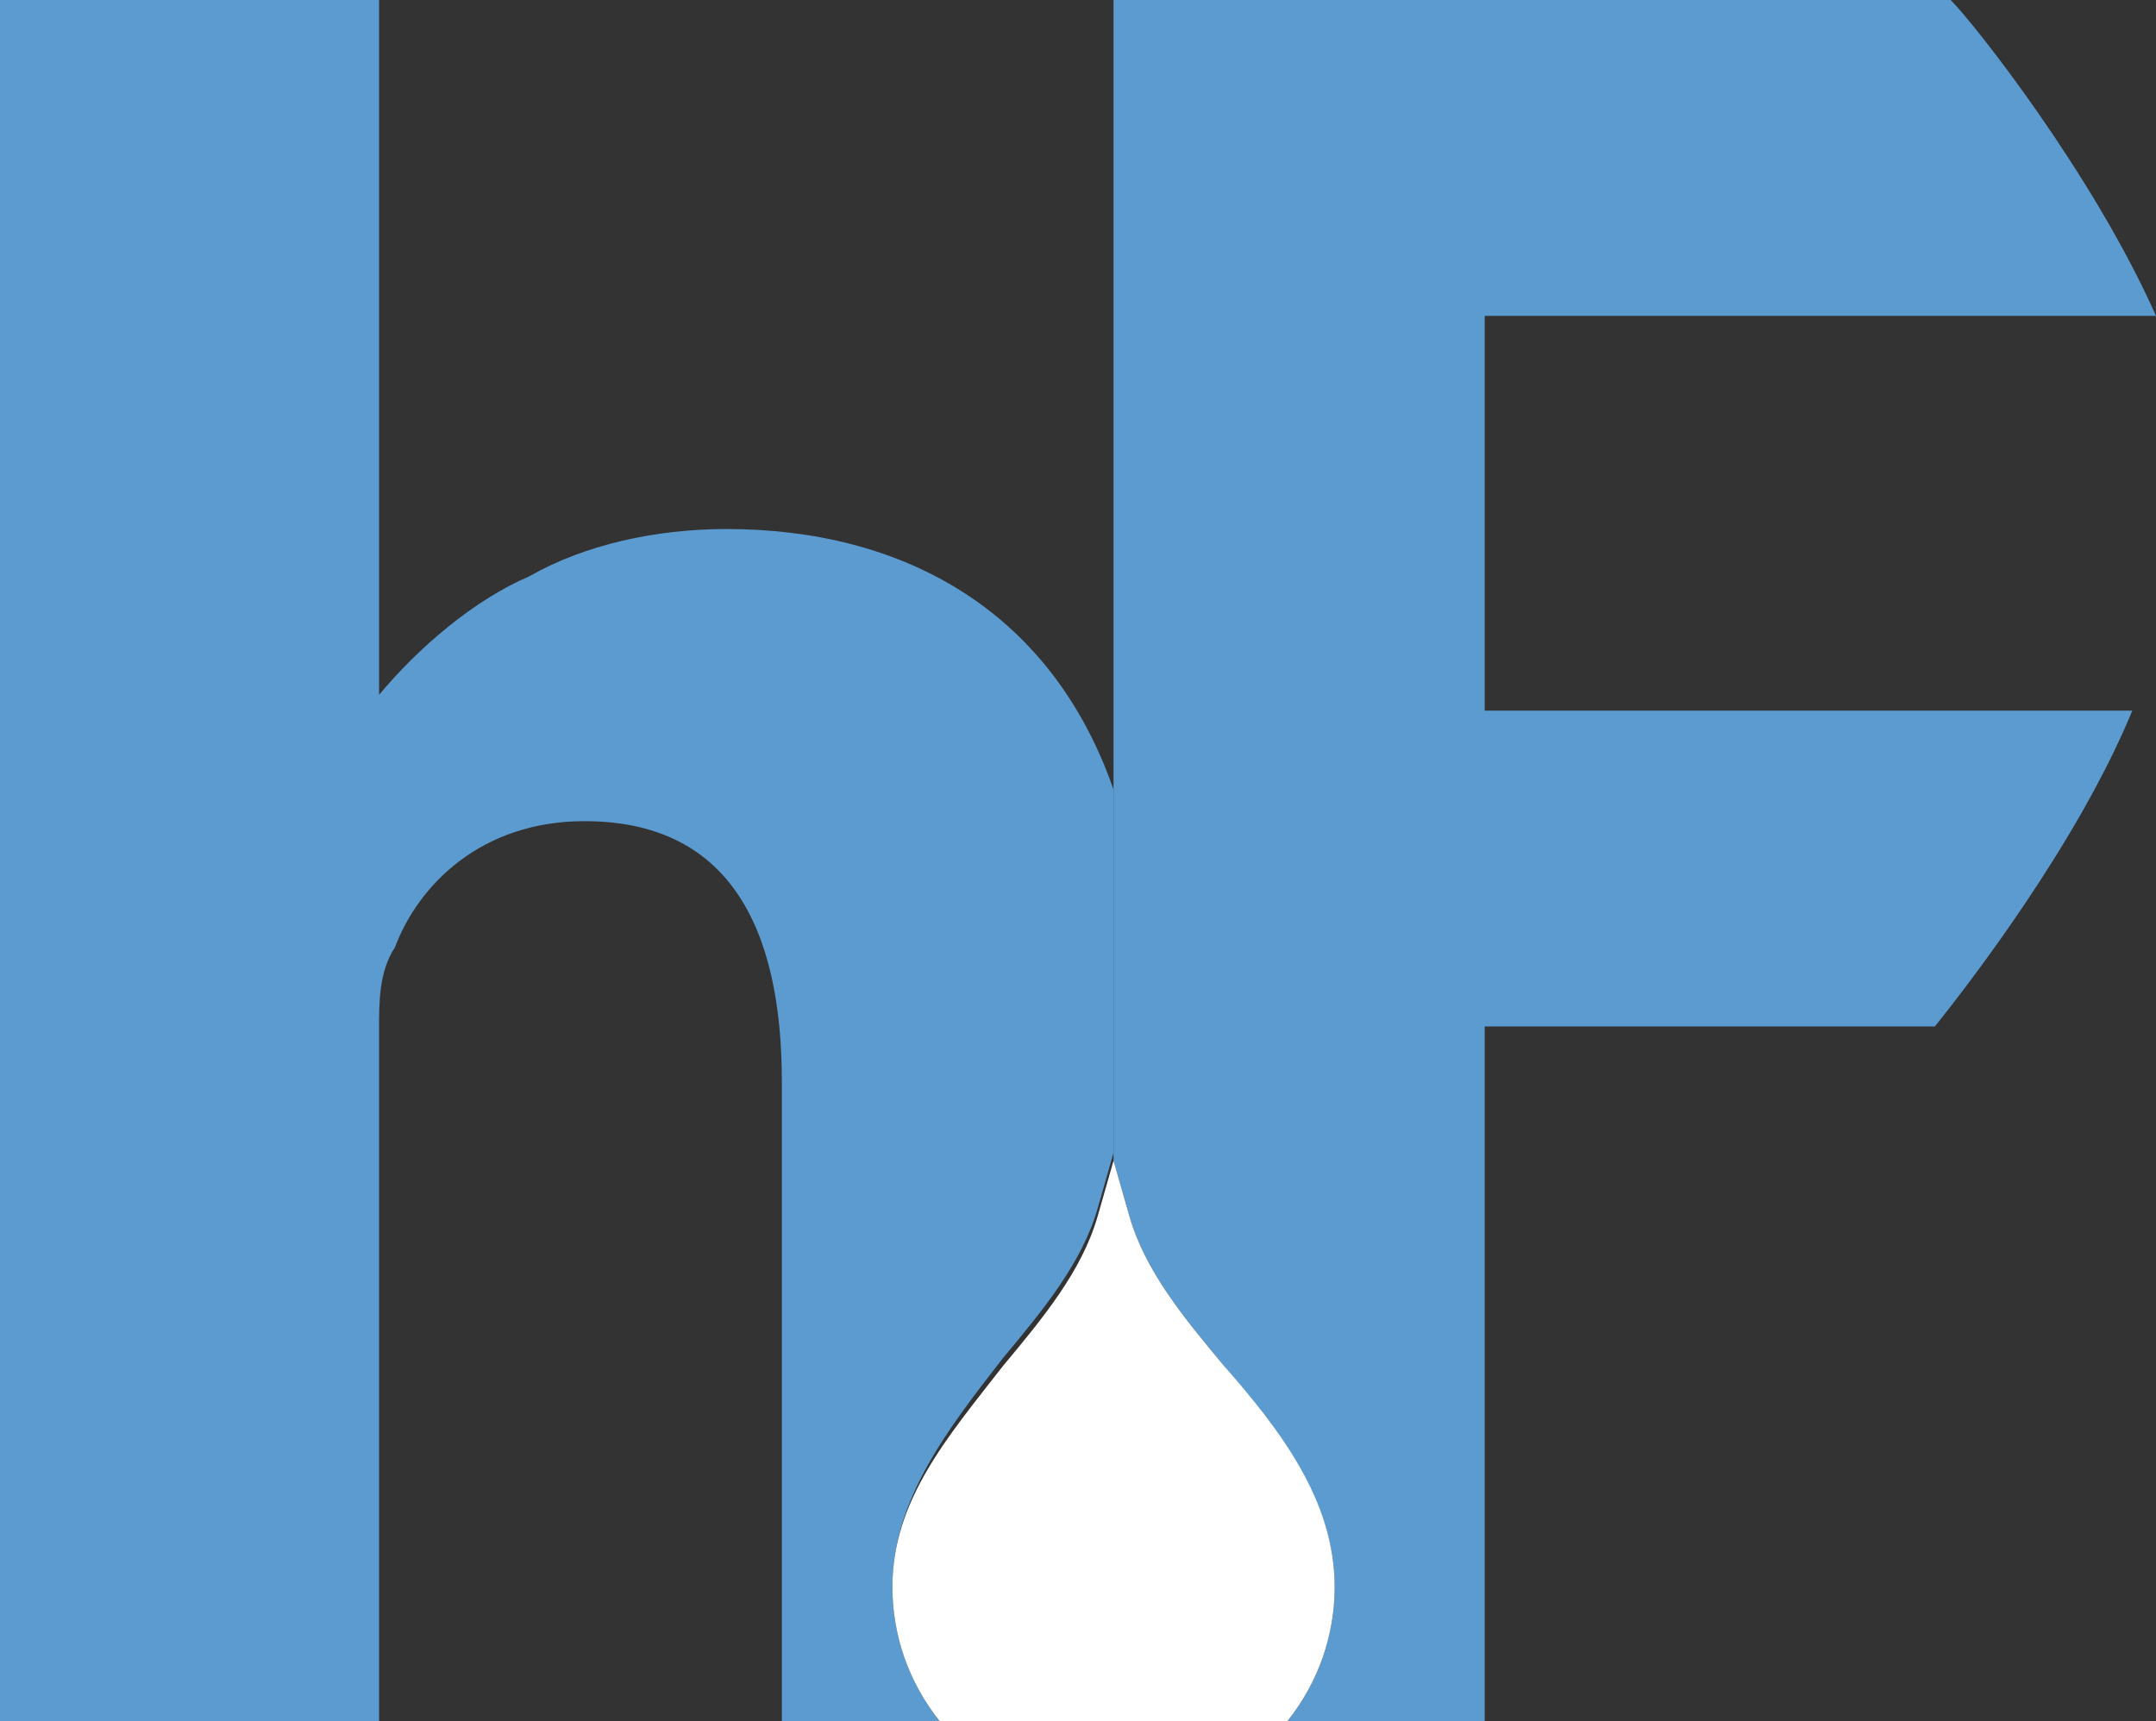
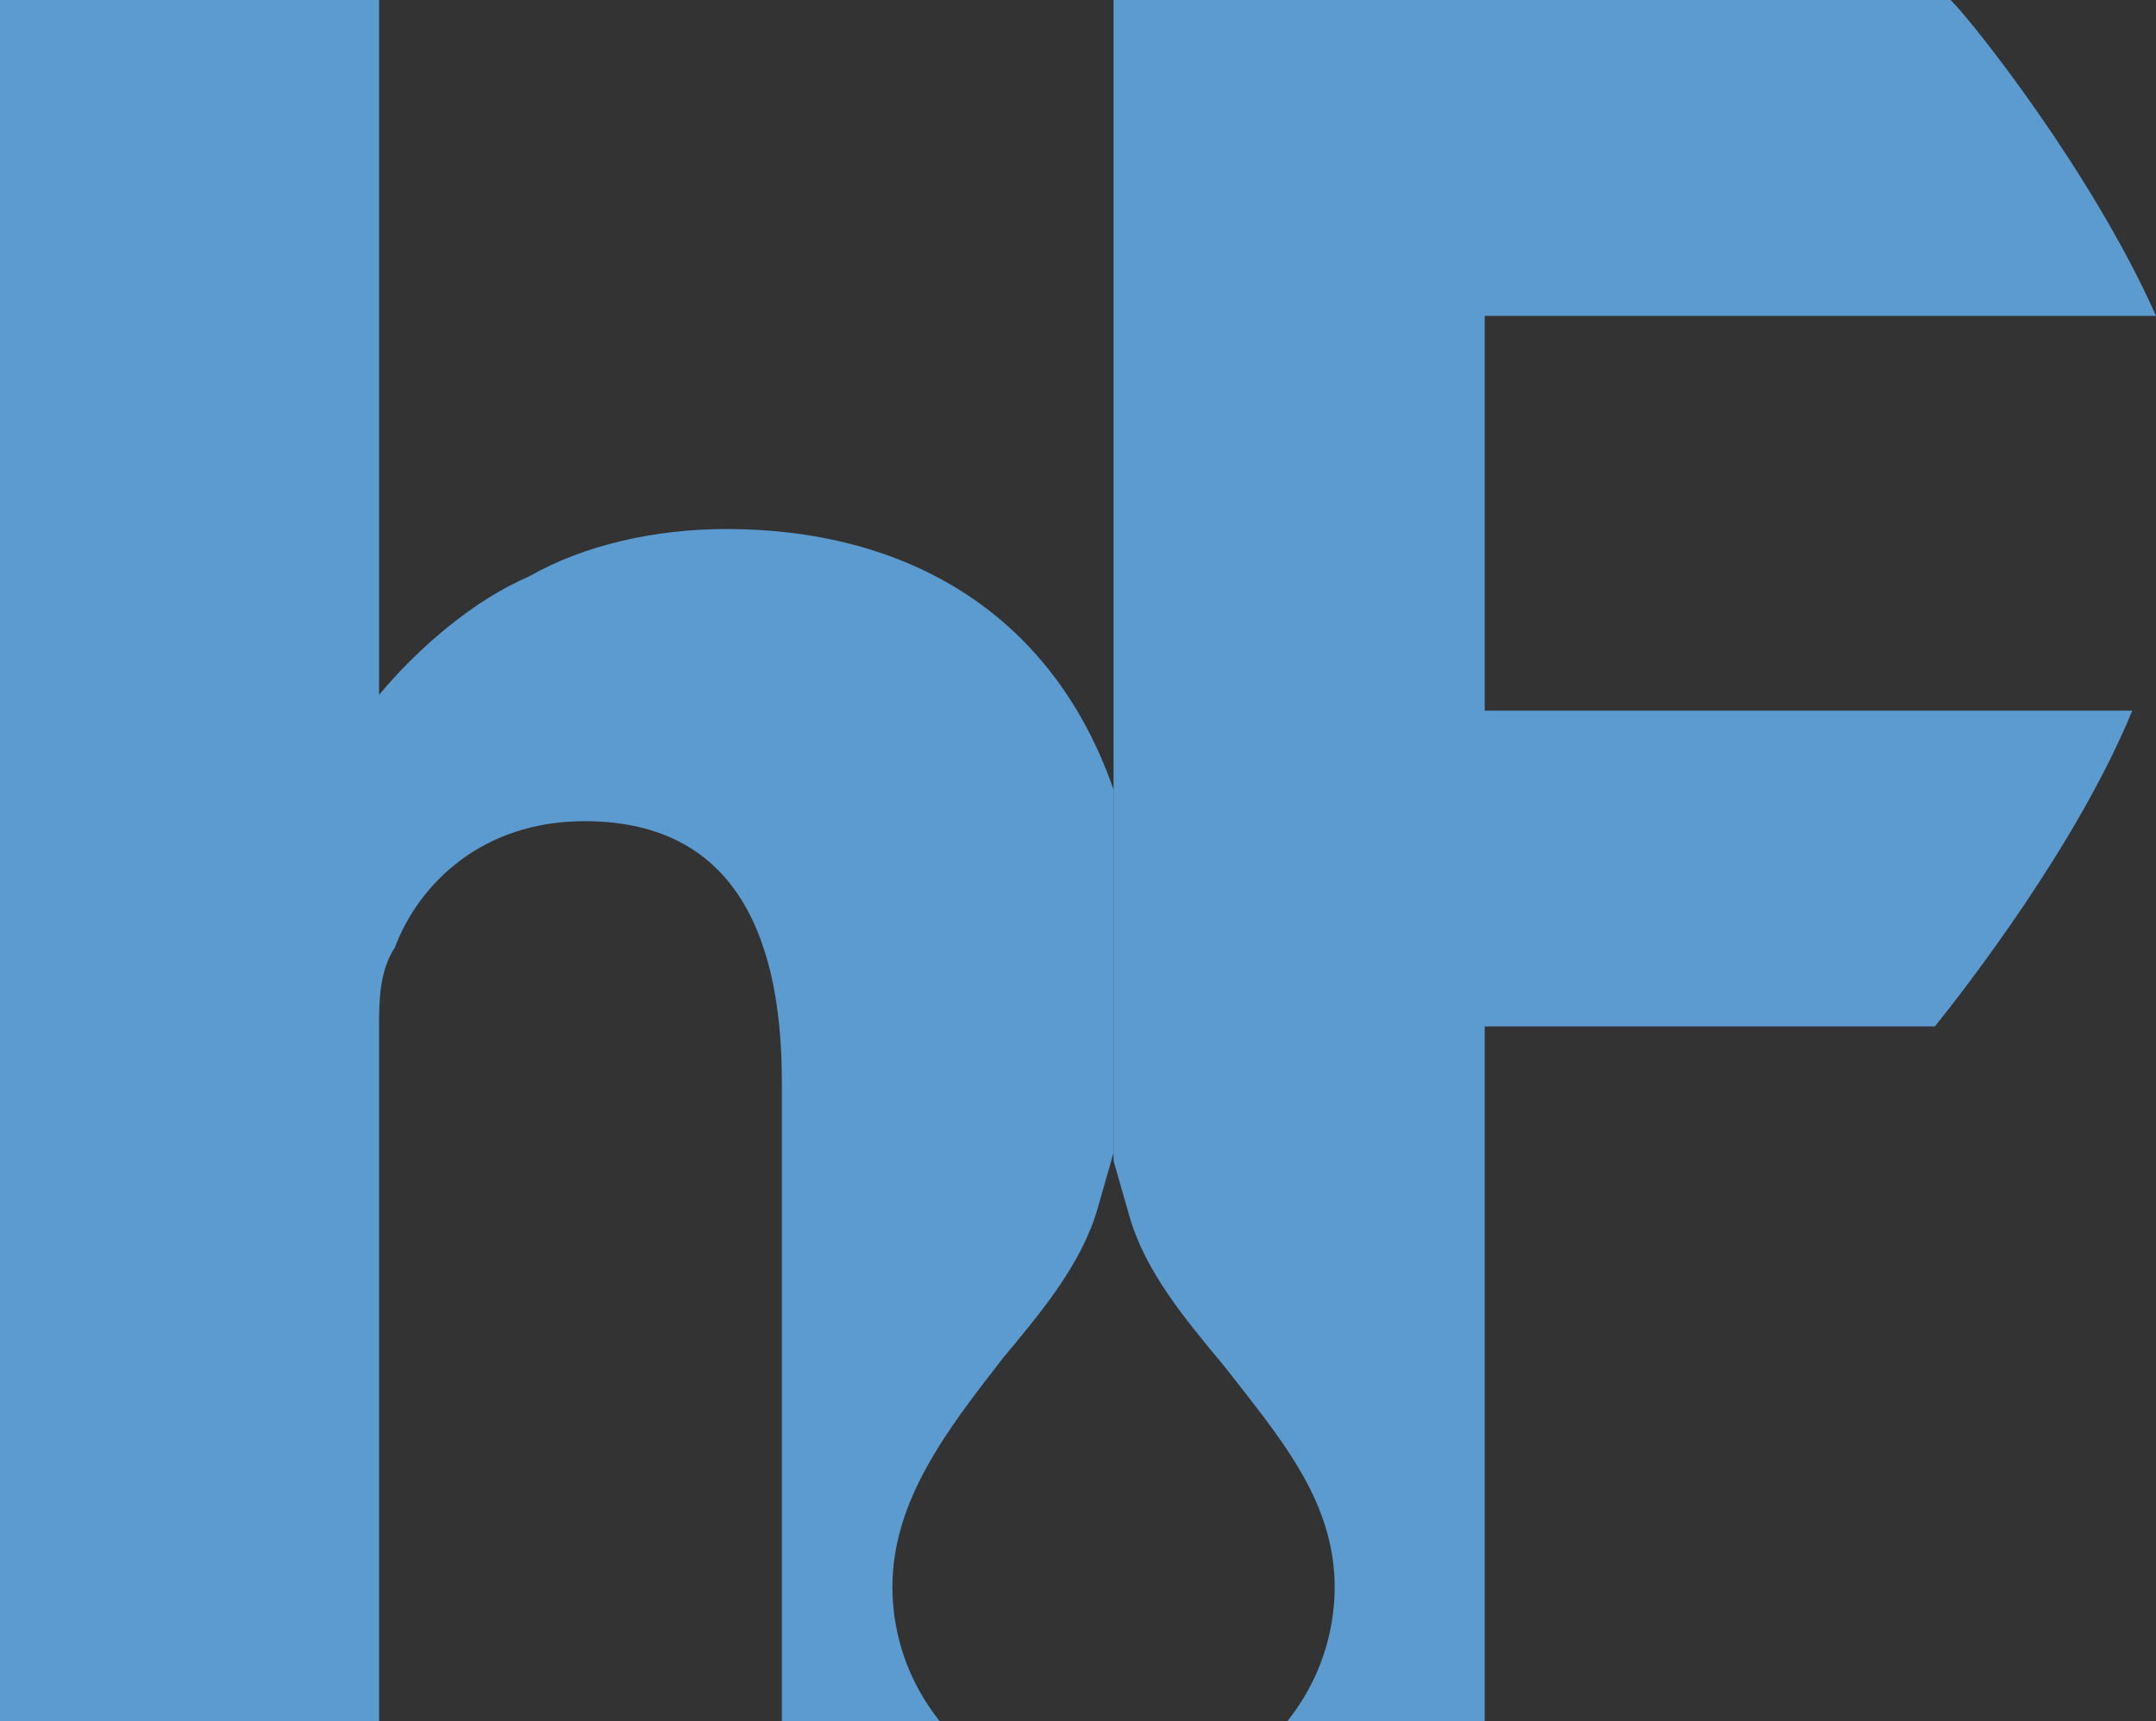
<svg xmlns="http://www.w3.org/2000/svg" version="1.1" id="Ebene_1" x="0px" y="0px" width="27.3px" height="21.8px" viewBox="0 0 27.3 21.8" enable-background="new 0 0 27.3 21.8" xml:space="preserve">
  <rect x="0" y="0" width="27.3" height="21.8" fill="#333333" stroke="none" />
  <g>
    <path fill="#5C9BD0" d="M12.7,17.2c0.5-0.6,1-1.2,1.2-1.9l0.2-0.7v-4.6c-0.8-2.3-2.7-3.3-4.9-3.3c-0.9,0-1.8,0.2-2.5,0.6   C6,7.6,5.3,8.2,4.8,8.8H4.8V0H0v21.8h4.8V13c0-0.3,0-0.7,0.2-1c0.3-0.8,1.1-1.6,2.4-1.6c1.8,0,2.5,1.3,2.5,3.3v8.1h2   c-0.4-0.5-0.6-1.1-0.6-1.7C11.3,19,12,18.1,12.7,17.2z" />
    <path fill="#5C9BD0" d="M18.9,4h8.4c-0.8-1.8-2.3-3.7-2.6-4H14.1v10.1v4.6l0.2,0.7c0.2,0.7,0.7,1.3,1.2,1.9   c0.7,0.9,1.4,1.7,1.4,2.8c0,0.6-0.2,1.2-0.6,1.7h2.5V13h5.7c0.4-0.5,1.8-2.3,2.5-4h-8.2V4z" />
-     <path fill="#FFFFFF" d="M16.3,21.8c0.4-0.5,0.6-1.1,0.6-1.7c0-1.1-0.7-2-1.4-2.8c-0.5-0.6-1-1.2-1.2-1.9l-0.2-0.7l-0.2,0.7   c-0.2,0.7-0.7,1.3-1.2,1.9c-0.7,0.9-1.4,1.7-1.4,2.8c0,0.6,0.2,1.2,0.6,1.7" />
  </g>
</svg>